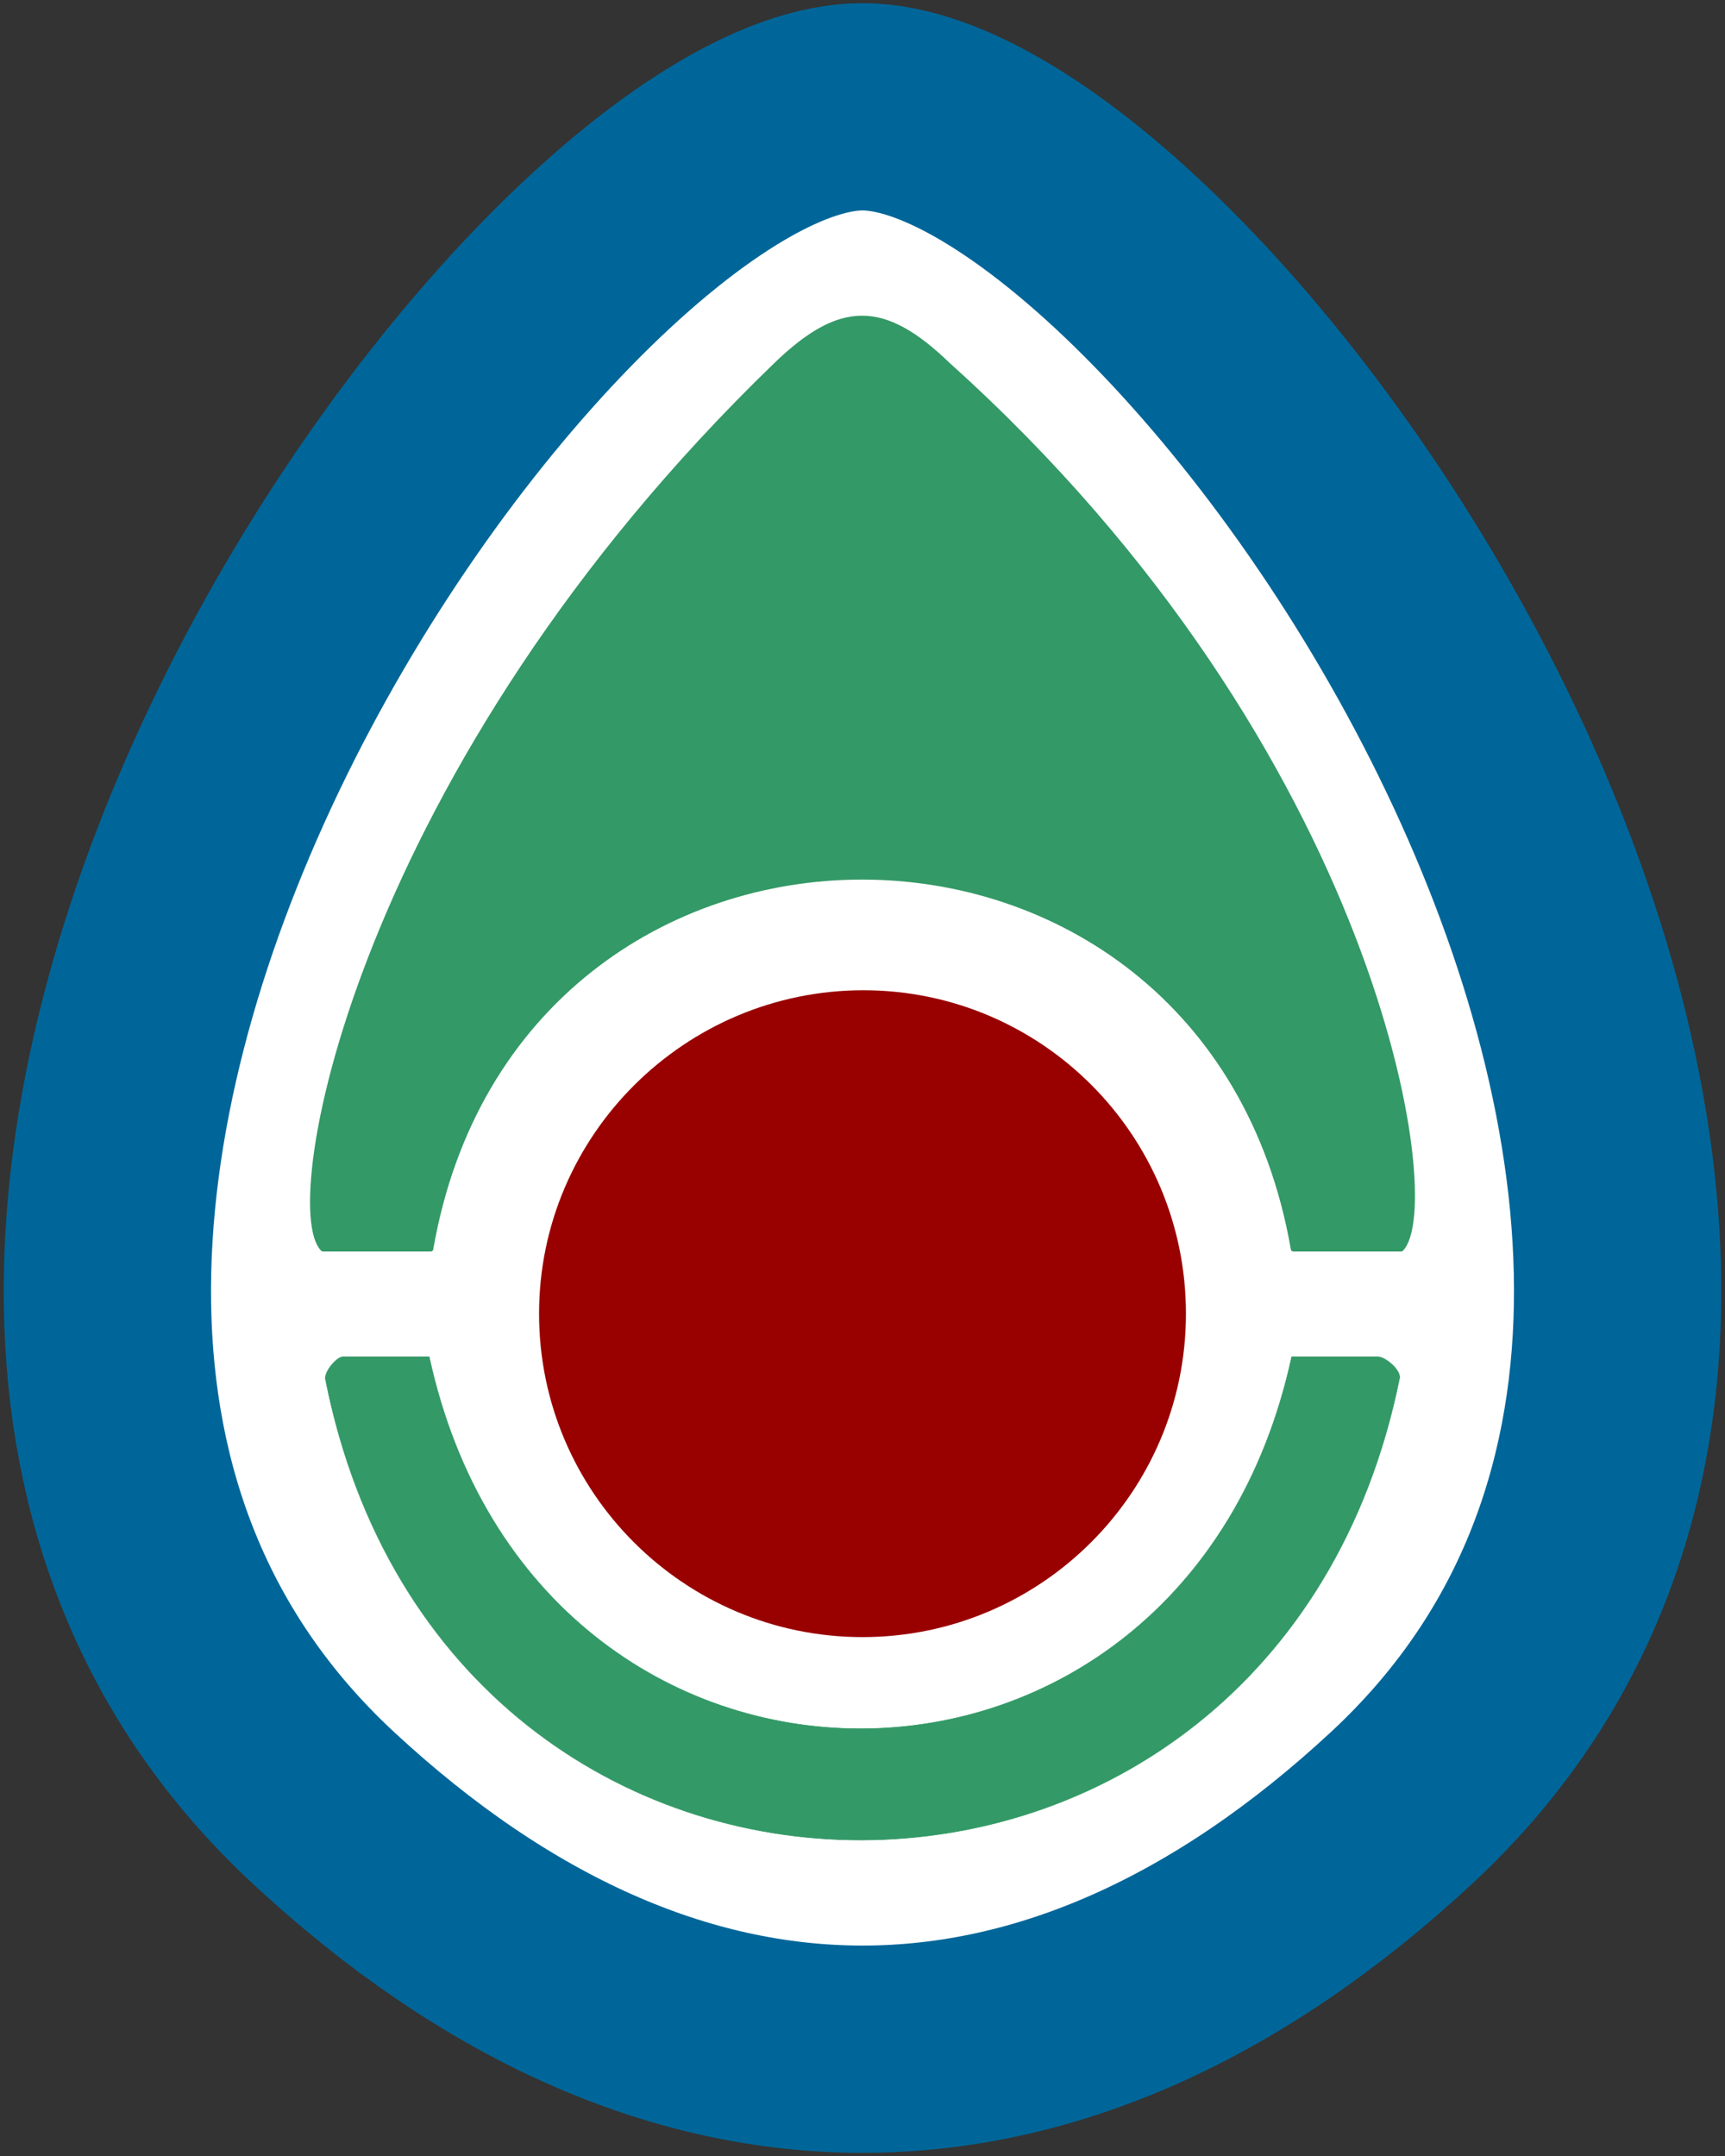
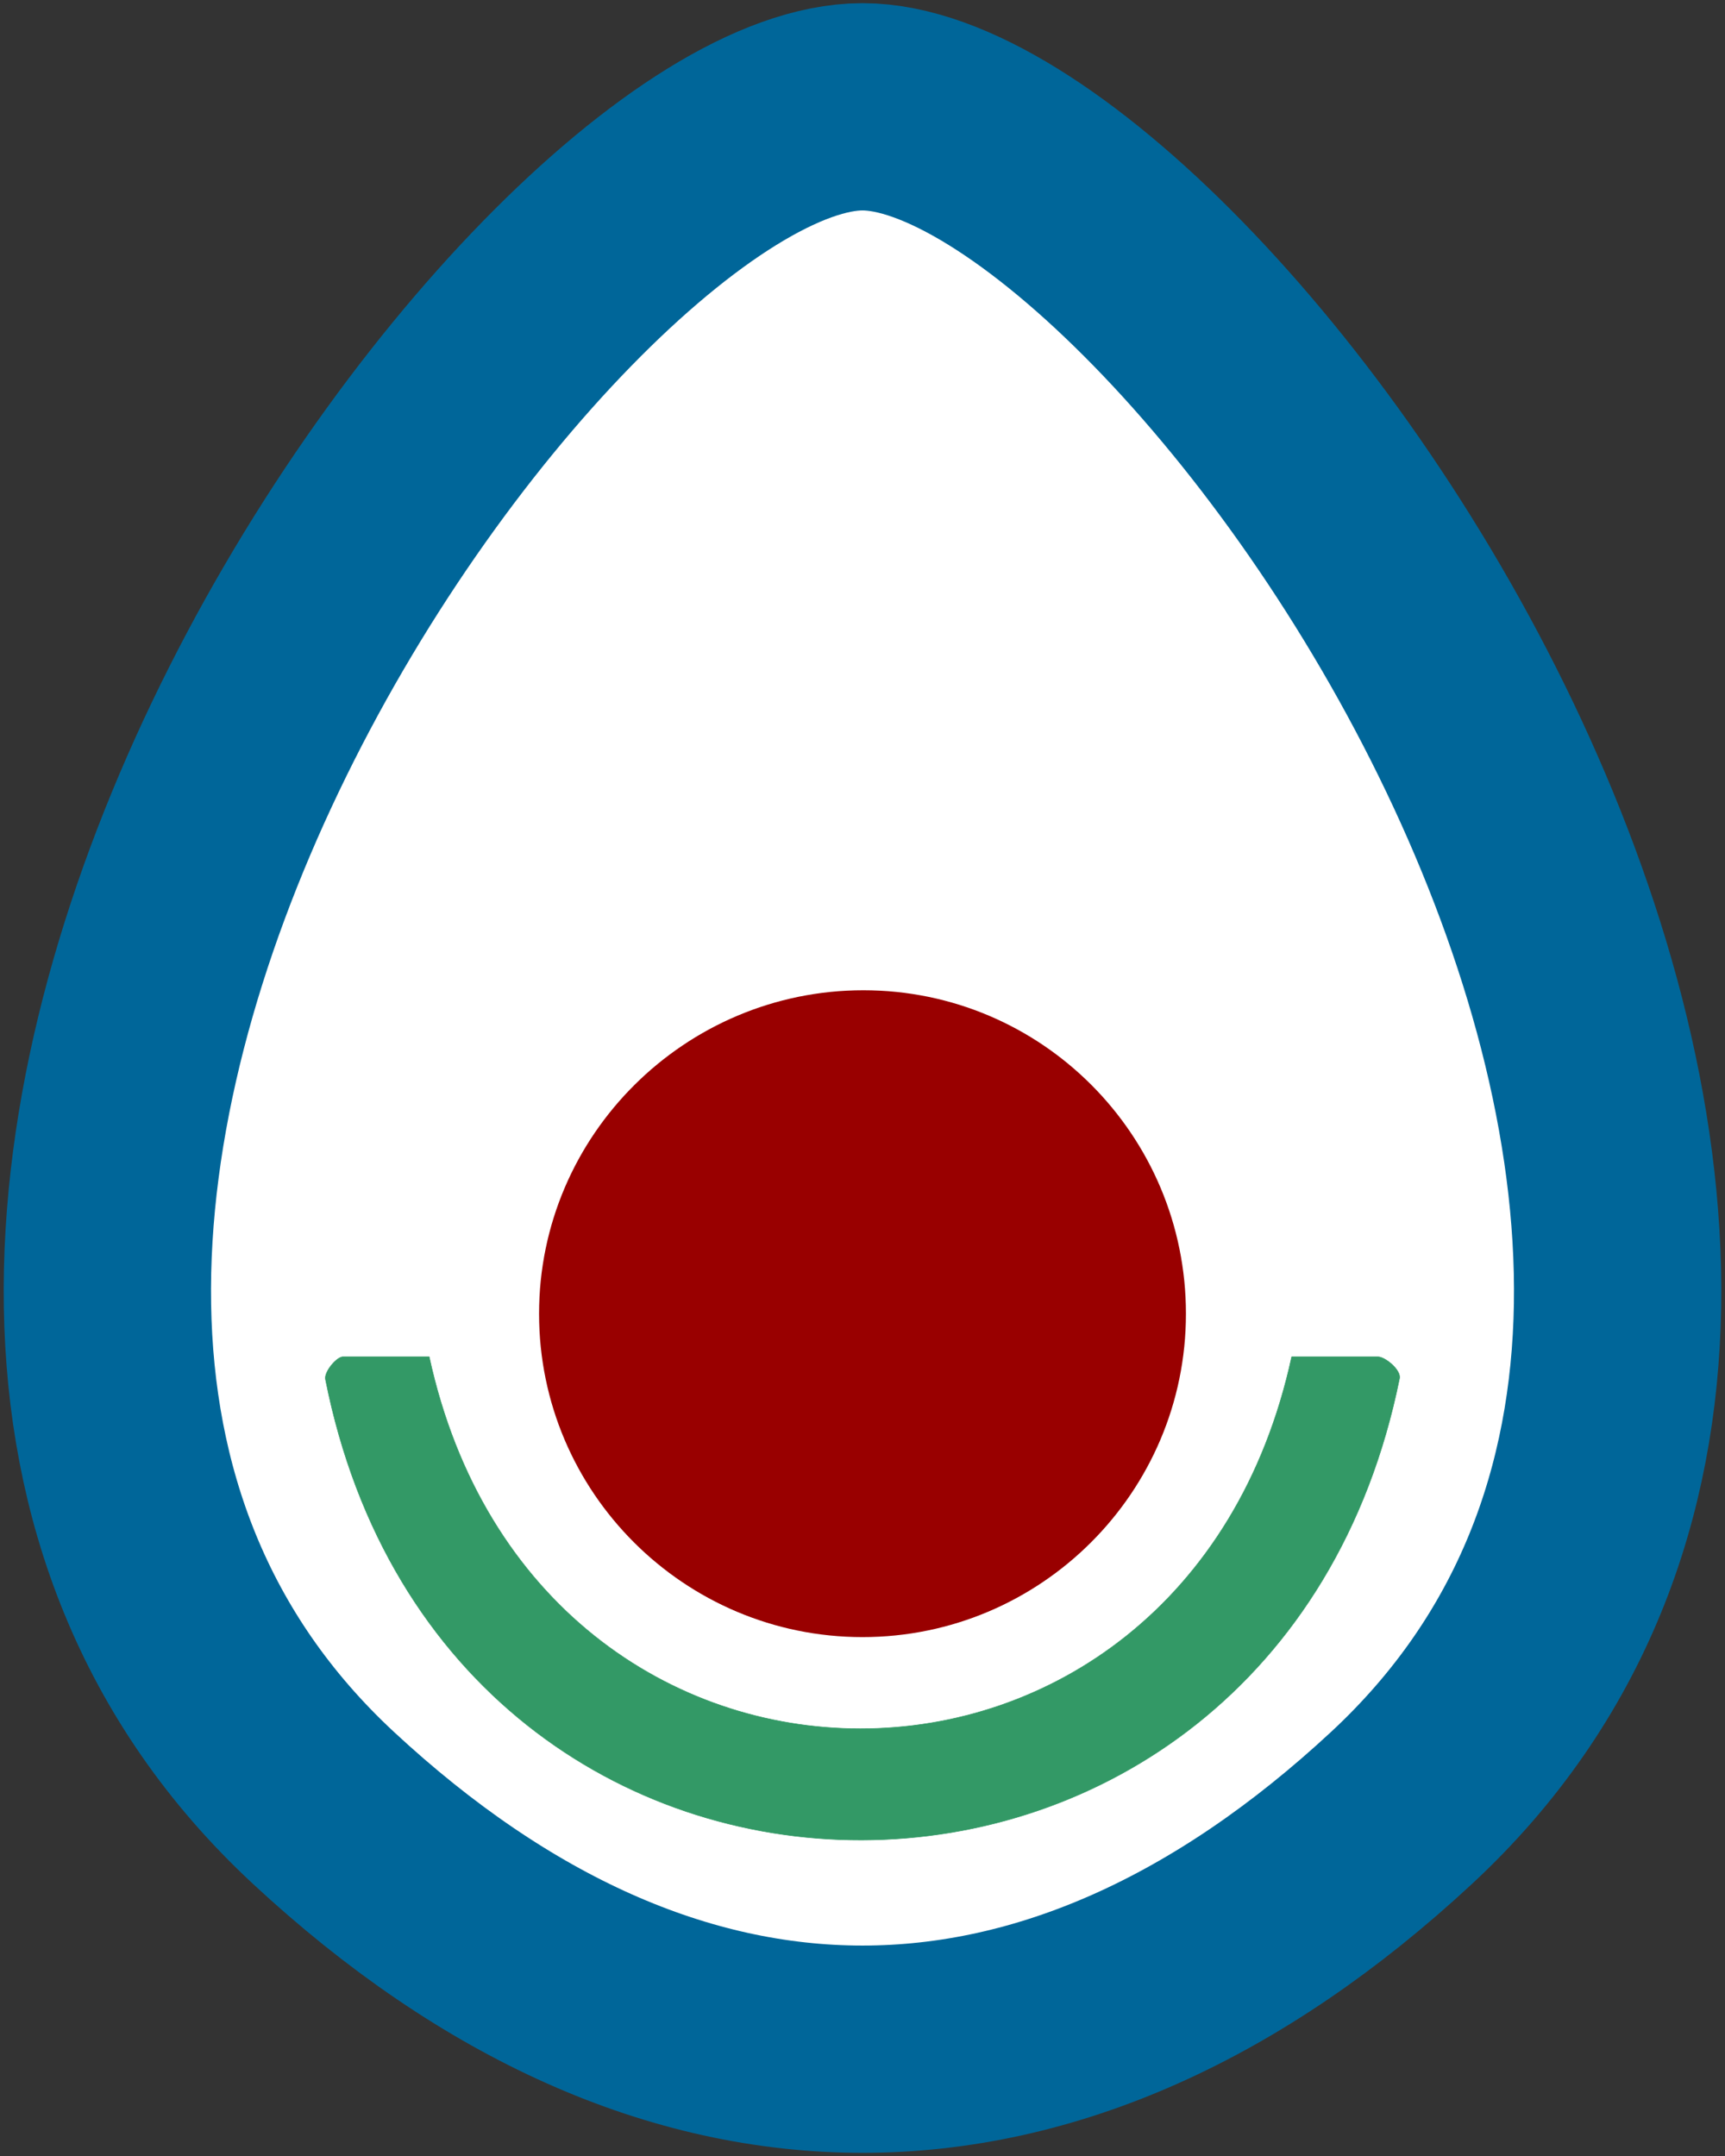
<svg xmlns="http://www.w3.org/2000/svg" version="1.0" width="800" height="1000" id="svg2">
  <rect width="100%" height="100%" fill="#333333" stroke="none" />
  <defs id="defs5" />
  <g id="g2799">
    <path d="M 150,838.537 C 310.714,987.772 489.286,987.772 650,838.537 C 930,578.537 550,49.537 400,49.537 C 250,49.537 -130,578.537 150,838.537 z " style="fill:white;fill-opacity:1;fill-rule:evenodd;stroke:#069;stroke-width:96.138;stroke-linecap:butt;stroke-linejoin:miter;stroke-miterlimit:4;stroke-dasharray:none;stroke-opacity:1" id="path1456" />
    <g transform="translate(-0.213,2.325)" id="g2794">
      <path d="M 550.213,606.999 C 550.213,689.854 482.831,756.999 400.213,756.999 C 317.596,756.999 250.213,689.854 250.213,606.999 C 250.213,524.145 318.003,456.978 400.621,456.978 C 483.238,456.978 550.213,524.145 550.213,606.999 z " style="fill:#900;fill-opacity:1;fill-rule:evenodd;stroke:none;stroke-width:20;stroke-linecap:round;stroke-linejoin:round;stroke-miterlimit:4;stroke-dasharray:none;stroke-dashoffset:0;stroke-opacity:1" id="path2331" />
-       <path d="M 440,167 C 410,138 390,138 360,167 C 166.54,354.011 130,557 150,577 L 200,577 C 240,347 560,347 600,577 L 650,577 C 670,557 640,347 440,167 z " style="fill:#396;fill-opacity:1;fill-rule:evenodd;stroke:#396;stroke-width:2.293;stroke-linecap:butt;stroke-linejoin:round;stroke-miterlimit:1;stroke-dasharray:none;stroke-opacity:1" id="path2202" />
      <path d="M 639.261,627 L 599.261,627 C 549.261,857 249.261,857 199.261,627 L 159.261,627 C 156.347,627 150.482,633.992 151.163,637.426 C 207.821,923.08 591.592,921.766 649.261,637 C 650.044,633.133 642.595,627 639.261,627 z " style="fill:#396;fill-opacity:1;fill-rule:evenodd;stroke:#396;stroke-width:0.251;stroke-linecap:butt;stroke-linejoin:miter;stroke-miterlimit:4;stroke-dasharray:none;stroke-opacity:1" id="path3070" />
    </g>
  </g>
</svg>